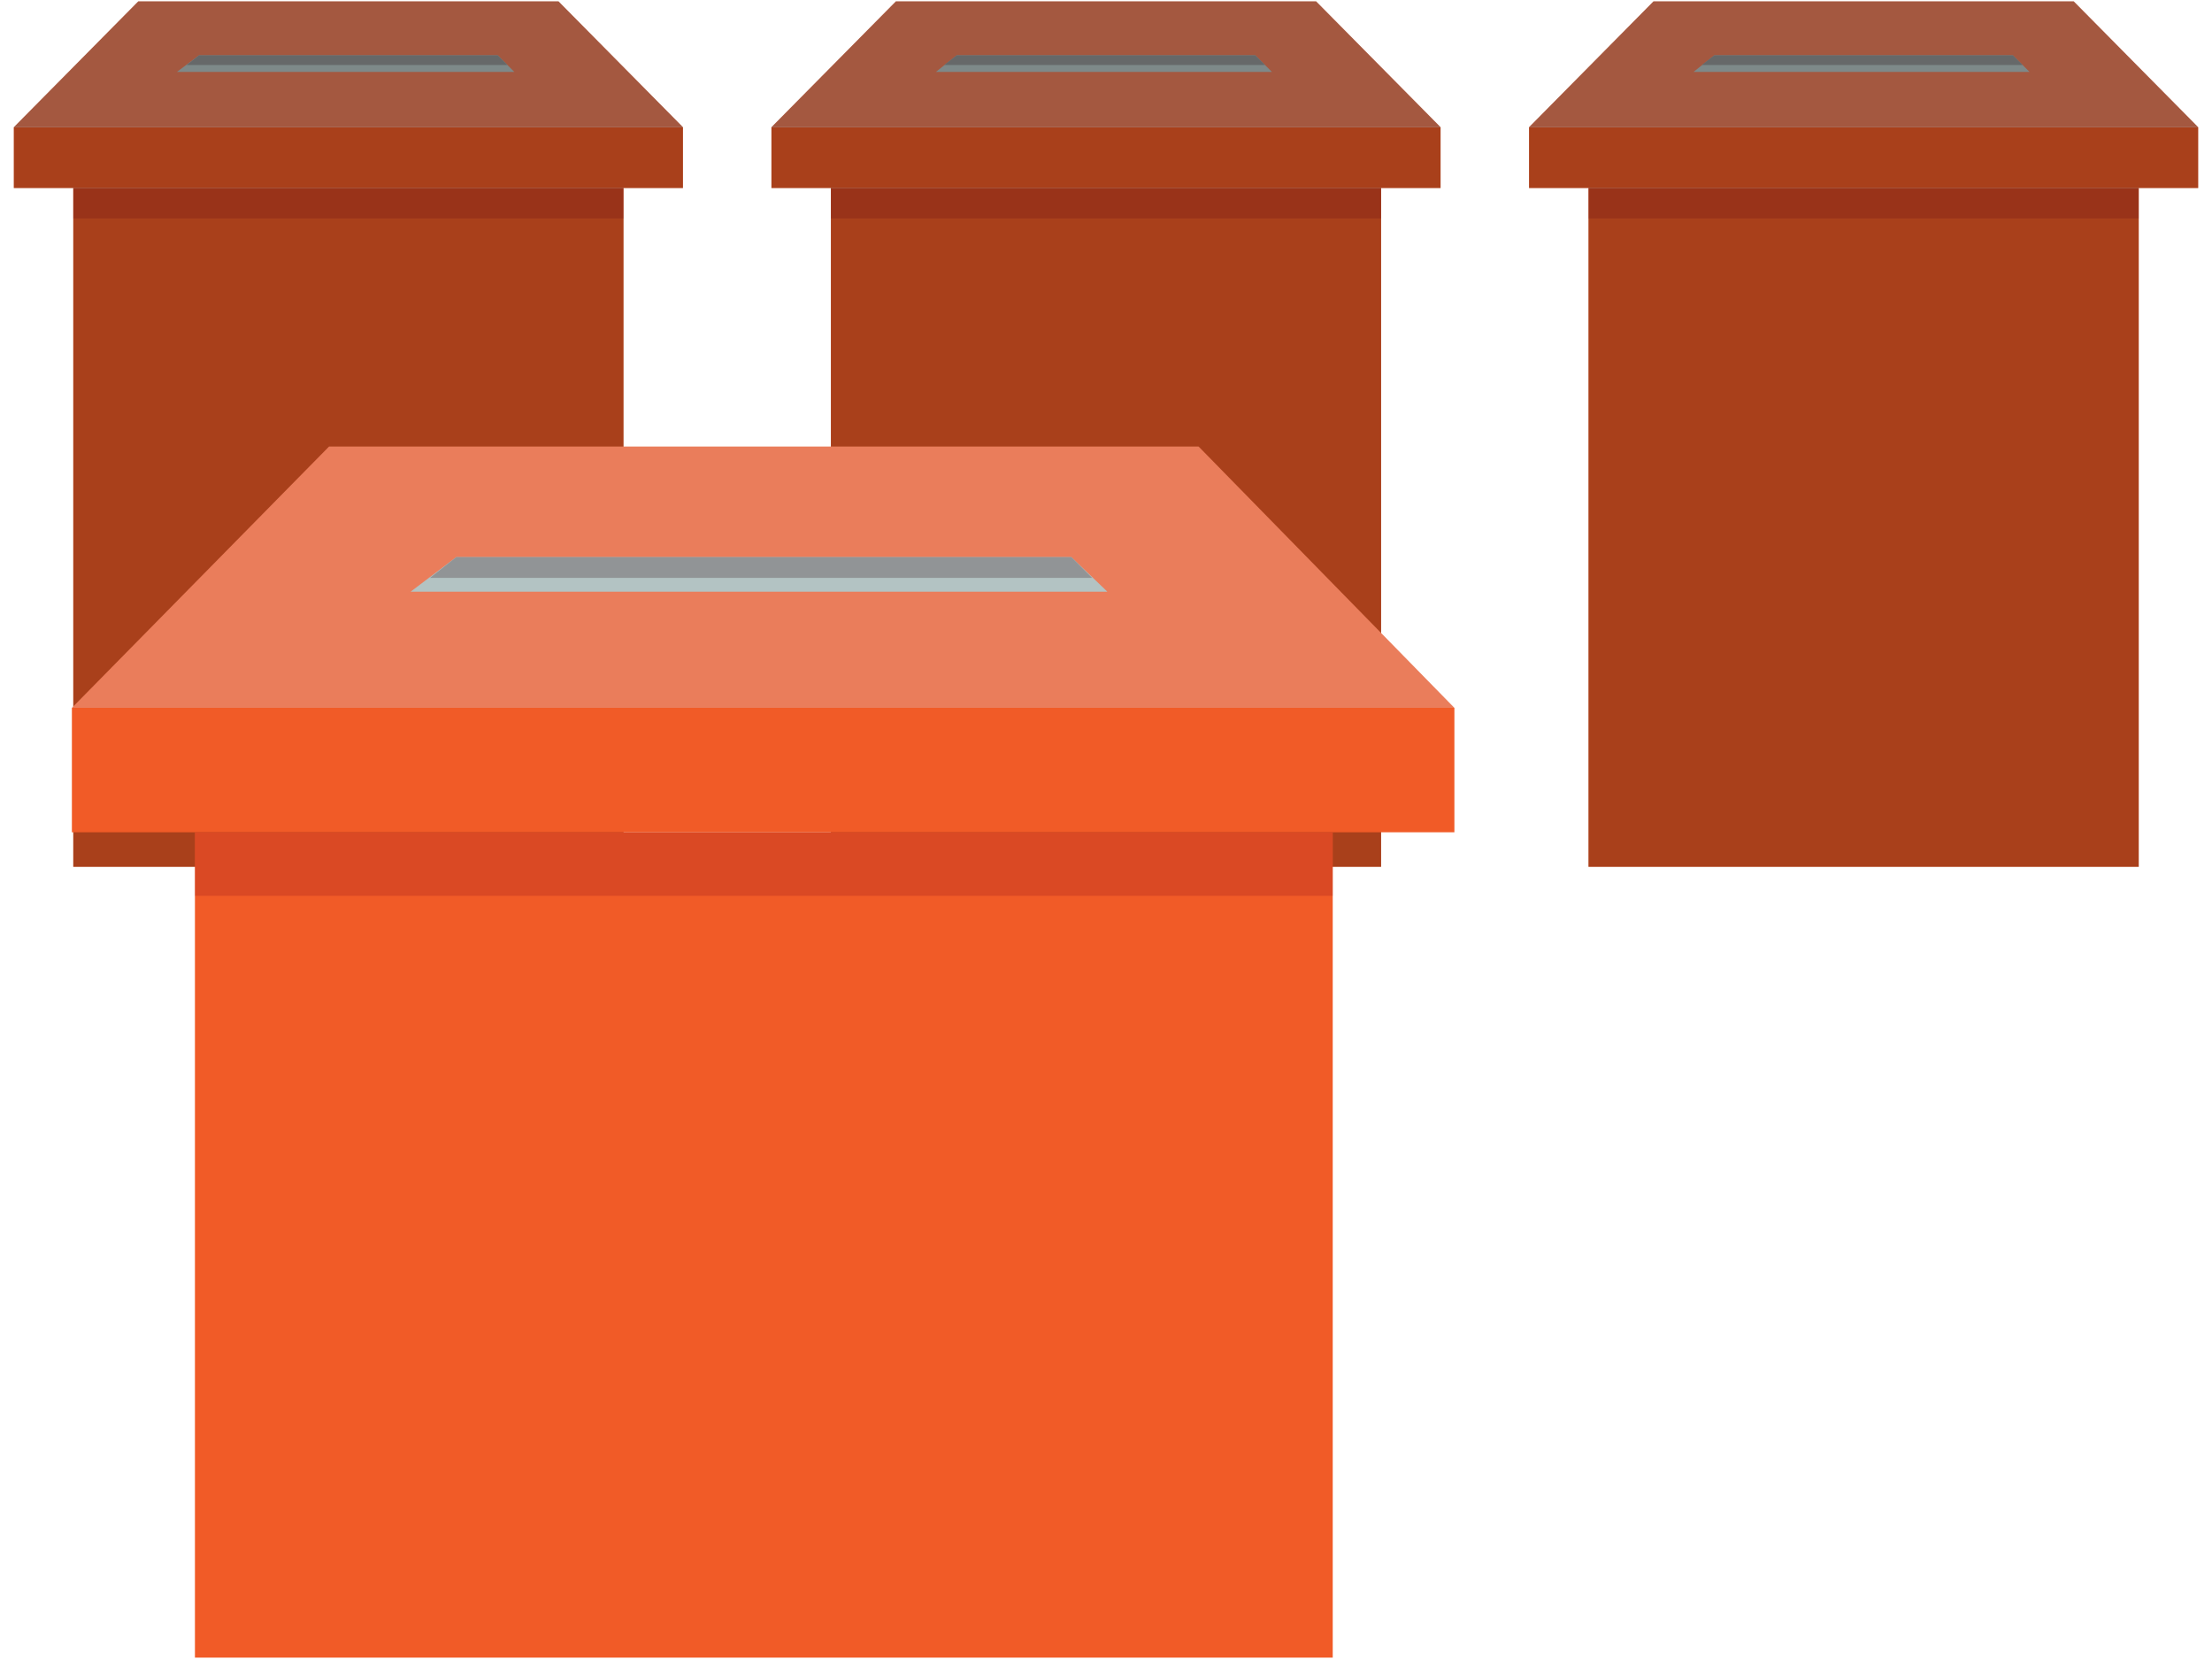
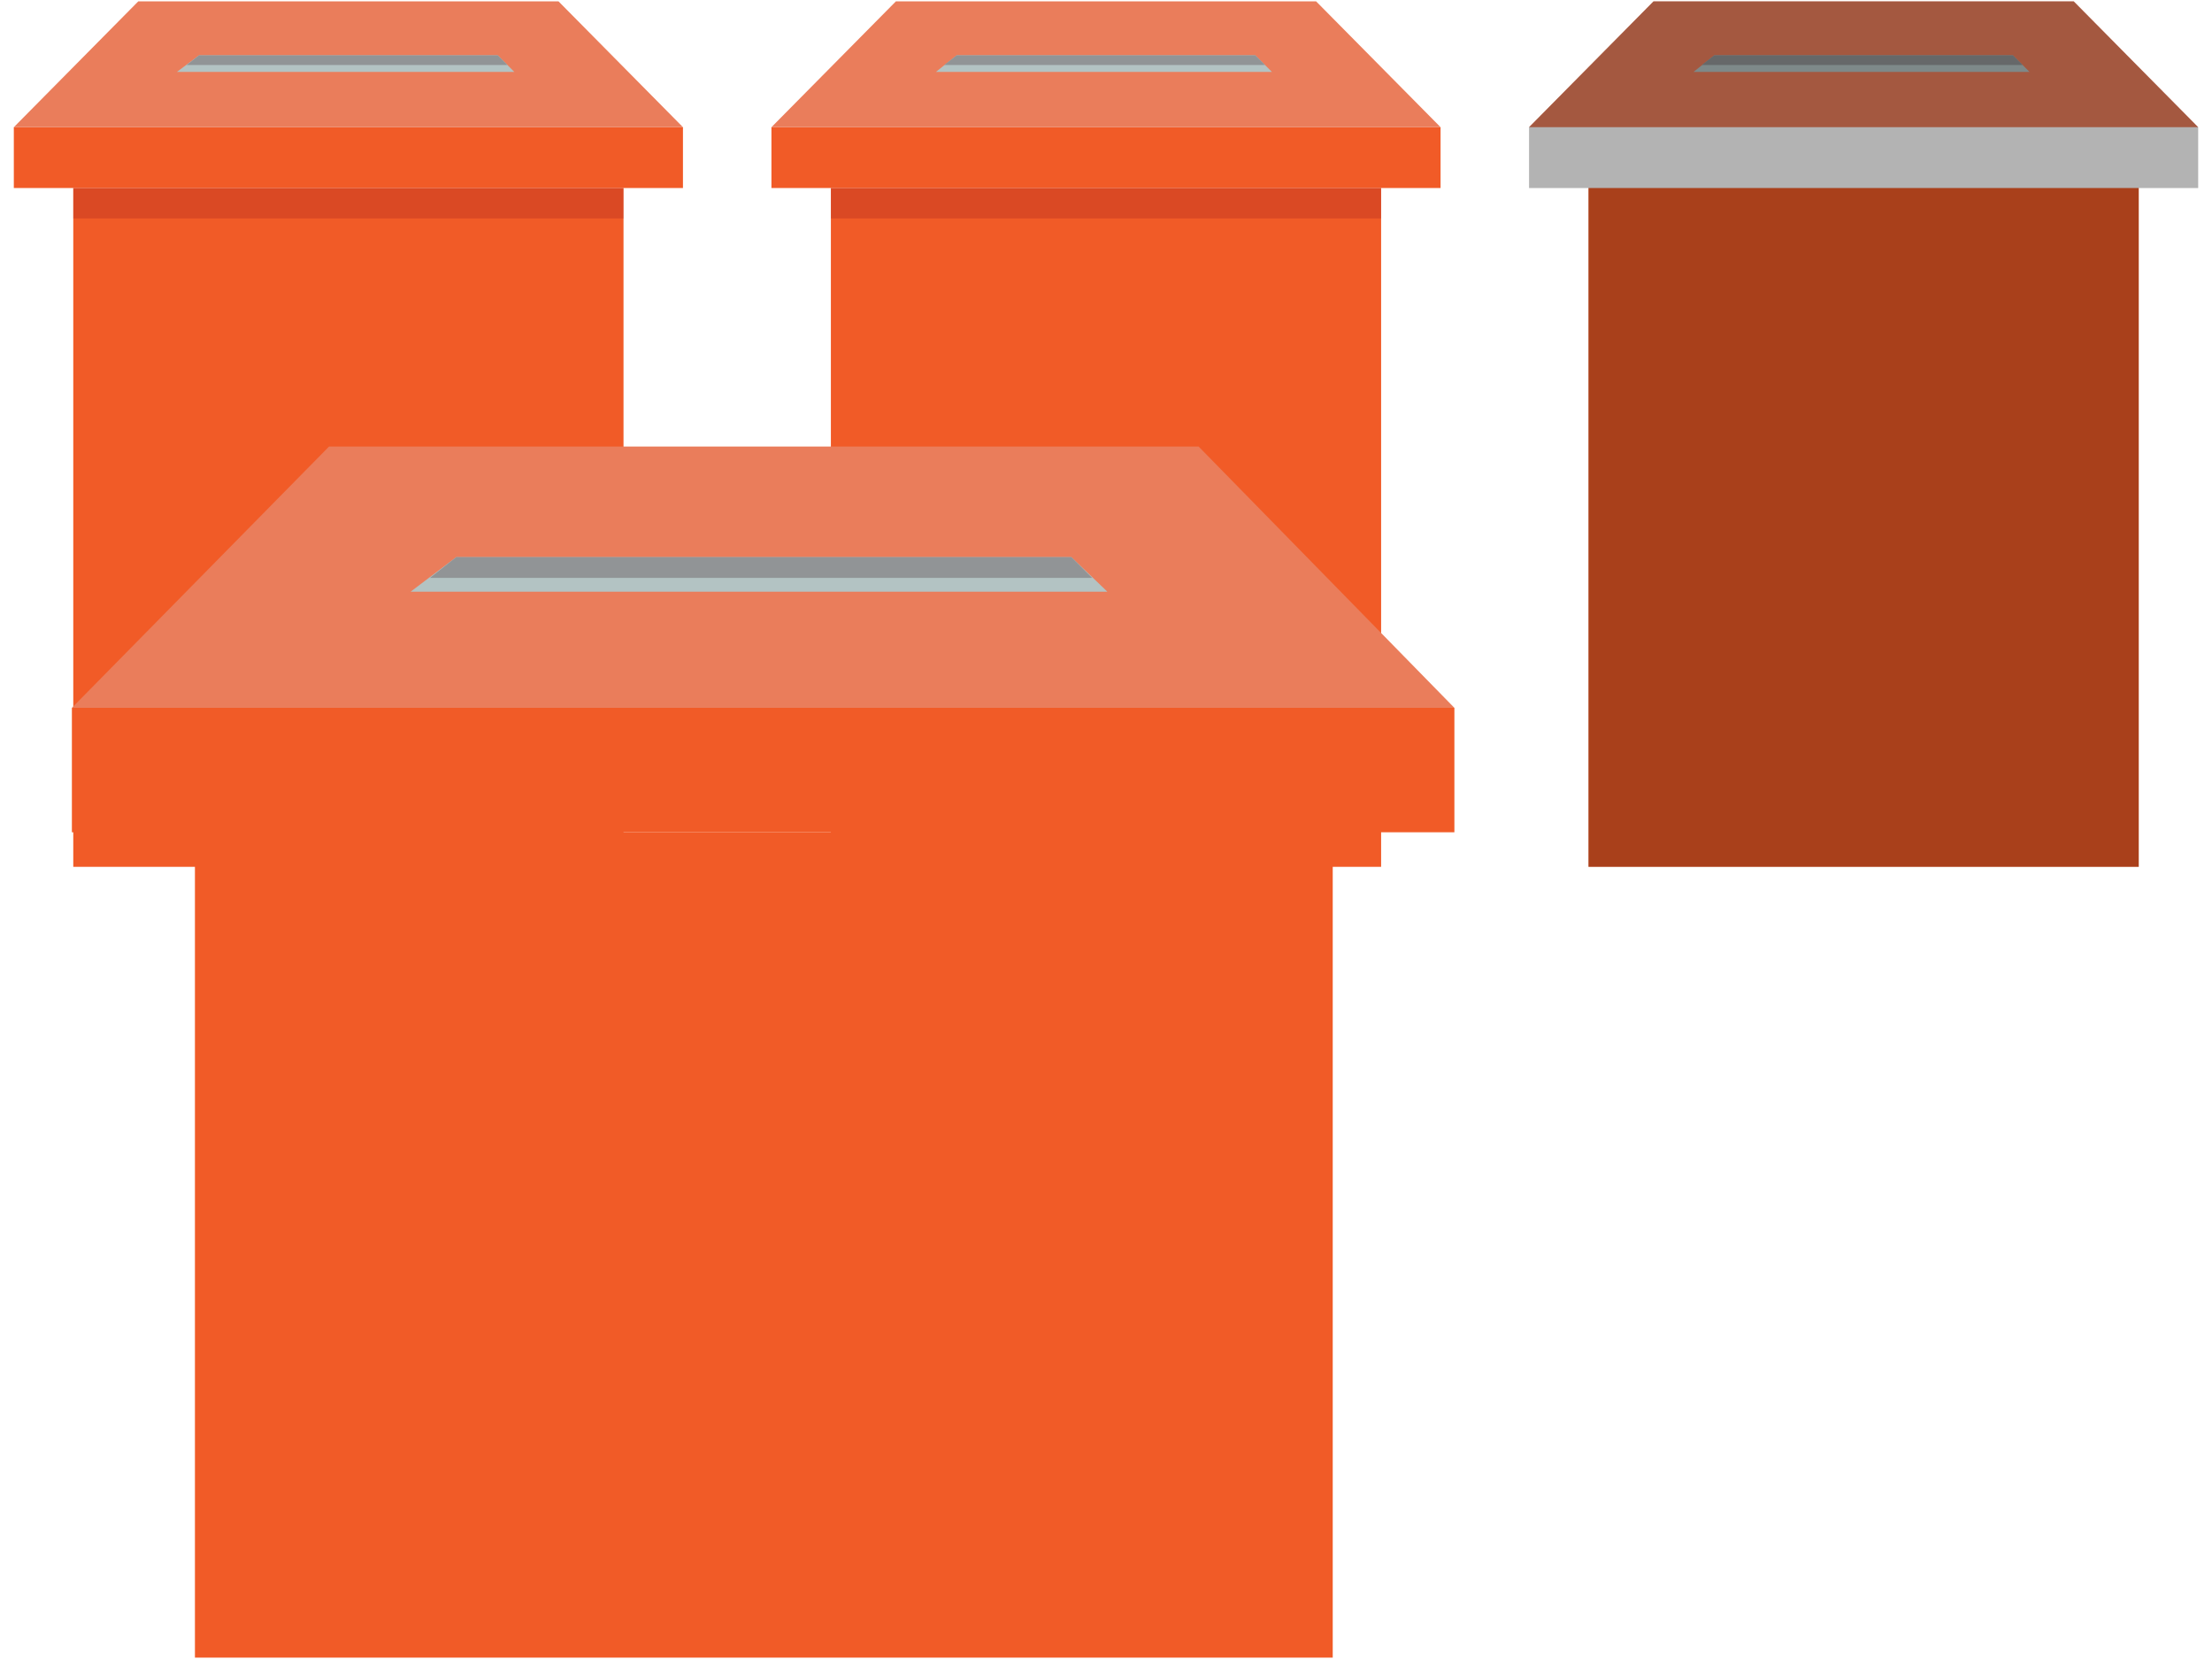
<svg xmlns="http://www.w3.org/2000/svg" id="Layer_1" viewBox="0 0 160 120">
  <g>
    <g>
      <g>
-         <rect x="110.6" y="9.2" fill="#F15B27" width="48.4" height="4.4" />
        <polygon fill="#EA7D5B" points="150,0.1 137.7,0.1 131.9,0.1 119.6,0.1 110.6,9.2 131.9,9.2 137.7,9.2 159,9.2" />
        <rect x="114.9" y="13.6" fill="#F15B27" width="39.8" height="49.1" />
        <polygon fill="#B3C3C3" points="146.8,5.2 122.5,5.2 124,4 145.6,4" />
        <polygon fill="#919496" points="146.3,4.7 123.1,4.7 124,4 145.6,4" />
-         <rect x="114.9" y="13.6" opacity=".3" fill="#A31E21" width="39.8" height="2.2" />
      </g>
      <polygon opacity=".3" fill="#010101" points="150,0.1 137.7,0.1 131.9,0.1 119.6,0.1 110.6,9.2 110.6,13.6 114.9,13.6 114.9,15.8 114.9,62.7 154.7,62.7 154.7,15.8 154.7,13.6 159,13.6 159,9.2" />
    </g>
    <g>
      <g>
        <rect x="55.8" y="9.2" fill="#F15B27" width="48.4" height="4.4" />
        <polygon fill="#EA7D5B" points="95.2,0.1 82.9,0.1 77.1,0.1 64.8,0.1 55.8,9.2 77.1,9.2 82.9,9.2 104.2,9.2" />
        <rect x="60.1" y="13.6" fill="#F15B27" width="39.8" height="49.1" />
        <polygon fill="#B3C3C3" points="92,5.2 67.7,5.2 69.2,4 90.8,4" />
        <polygon fill="#919496" points="91.5,4.7 68.3,4.7 69.2,4 90.8,4" />
        <rect x="60.1" y="13.6" opacity=".3" fill="#A31E21" width="39.8" height="2.2" />
      </g>
-       <polygon opacity=".3" fill="#010101" points="95.2,0.1 82.9,0.1 77.1,0.1 64.8,0.1 55.8,9.2 55.8,13.6 60.1,13.6 60.1,15.8 60.1,62.7 99.9,62.7 99.9,15.8 99.9,13.6 104.2,13.6 104.2,9.2" />
    </g>
    <g>
      <g>
        <rect x="1" y="9.2" fill="#F15B27" width="48.4" height="4.4" />
        <polygon fill="#EA7D5B" points="40.4,0.1 28.1,0.1 22.3,0.1 10,0.1 1,9.2 22.3,9.2 28.1,9.2 49.4,9.2" />
        <rect x="5.3" y="13.6" fill="#F15B27" width="39.8" height="49.1" />
        <polygon fill="#B3C3C3" points="37.2,5.2 12.8,5.2 14.4,4 36,4" />
        <polygon fill="#919496" points="36.7,4.7 13.5,4.7 14.4,4 36,4" />
        <rect x="5.3" y="13.6" opacity=".3" fill="#A31E21" width="39.8" height="2.2" />
      </g>
-       <polygon opacity=".3" fill="#010101" points="40.4,0.1 28.1,0.1 22.3,0.1 10,0.1 1,9.2 1,13.6 5.3,13.6 5.3,15.8 5.3,62.7 45.1,62.7 45.1,15.8 45.1,13.6 49.4,13.6 49.4,9.2" />
    </g>
    <g>
      <rect x="5.2" y="51.2" fill="#F15B27" width="100" height="9" />
      <polygon fill="#EA7D5B" points="86.7,32.3 61.2,32.3 49.3,32.3 23.8,32.3 5.2,51.2 49.3,51.2 61.2,51.2 105.2,51.2" />
      <rect x="14.1" y="60.2" fill="#F15B27" width="82.3" height="59.7" />
      <polygon fill="#B3C3C3" points="80.1,42.8 29.7,42.8 33,40.3 77.5,40.3" />
      <polygon fill="#919496" points="79,41.8 31.1,41.8 33,40.3 77.5,40.3" />
-       <rect x="14.1" y="60.2" opacity=".3" fill="#A31E21" width="82.3" height="4.6" />
    </g>
  </g>
</svg>